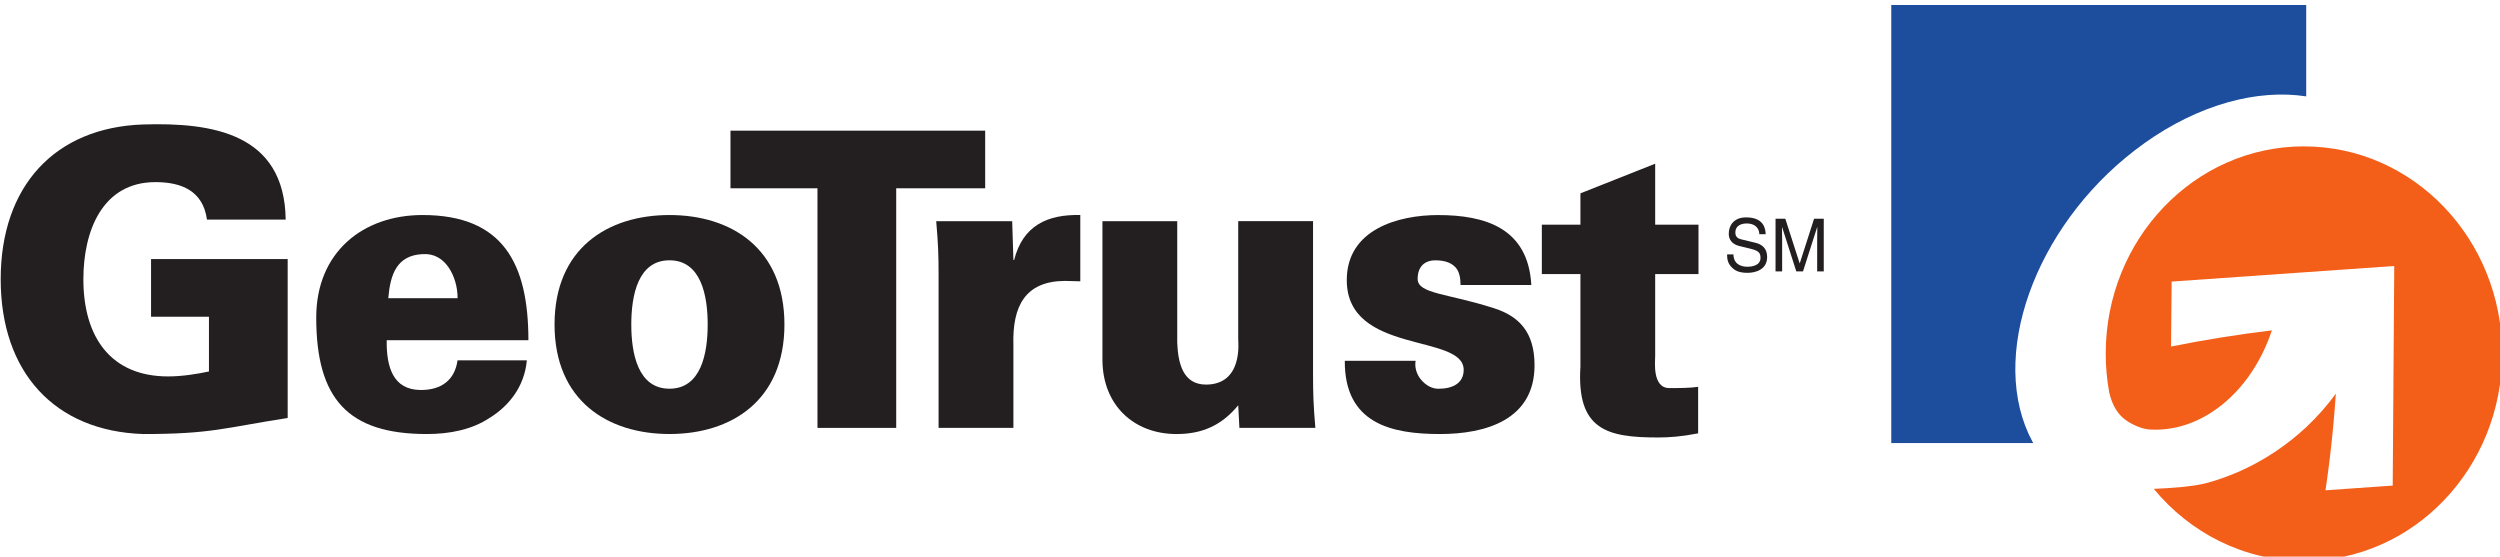
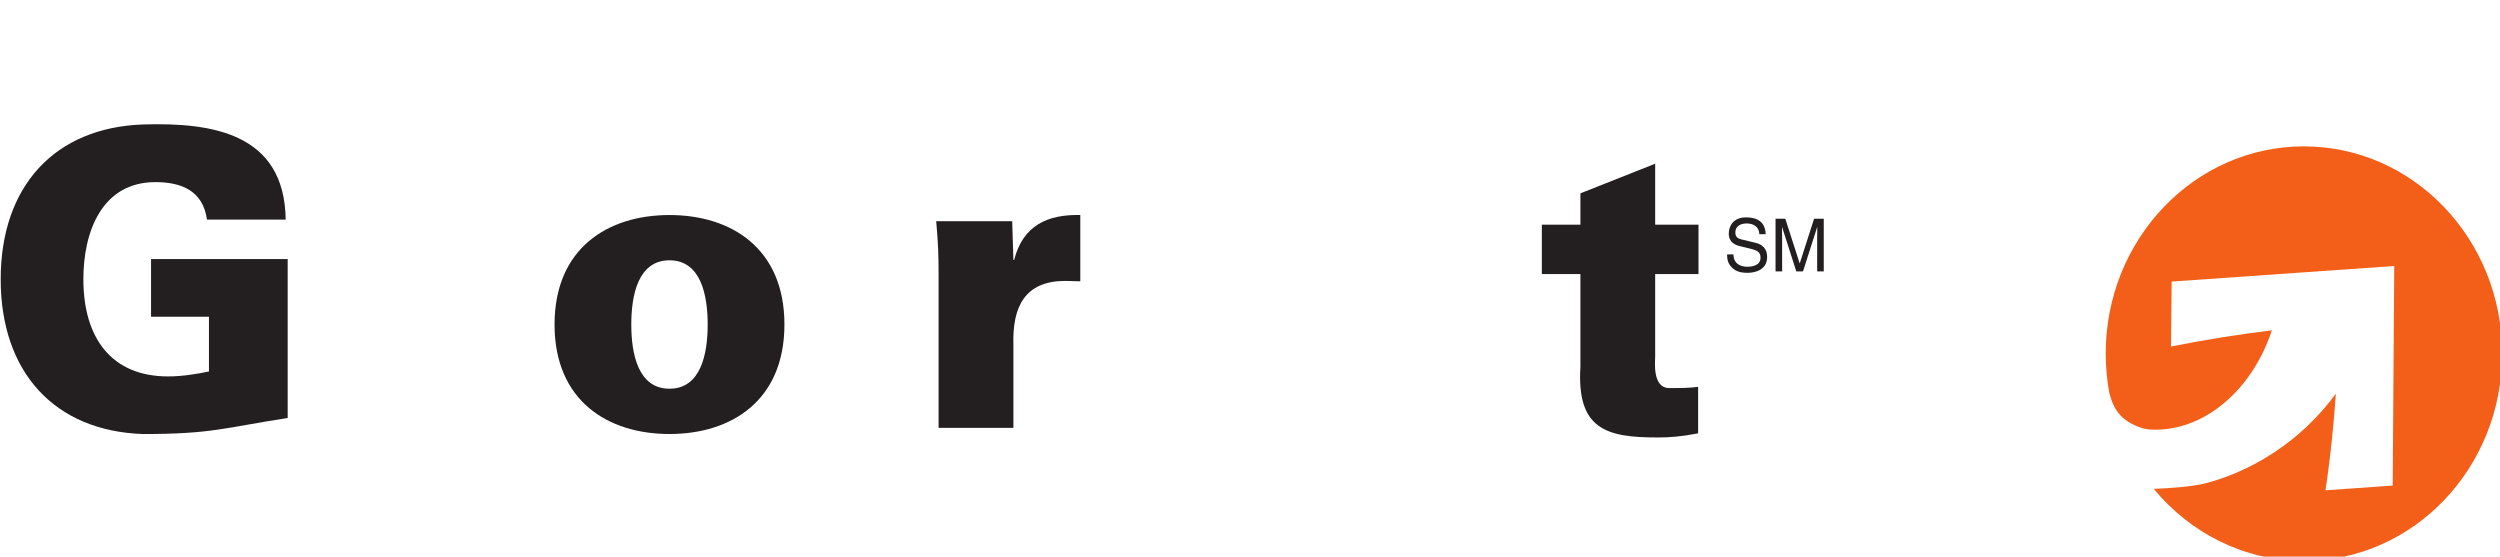
<svg xmlns="http://www.w3.org/2000/svg" viewBox="0 0 83 18.48">
  <g fill-rule="evenodd">
    <g fill="#231f20">
      <path d="m58.41 7.774c-.012-.271-.226-.355-.415-.355-.141 0-.381.041-.381.306 0 .15.1.198.197.222l.477.115c.218.054.381.19.381.468 0 .413-.368.528-.655.528-.31 0-.431-.098-.505-.168-.143-.134-.17-.28-.17-.444h.212c0 .317.247.41.46.41.163 0 .438-.044.438-.295 0-.183-.081-.242-.355-.309l-.342-.083c-.11-.027-.357-.107-.357-.411 0-.273.17-.541.574-.541.585 0 .644.366.652.558h-.212" />
      <path d="m60.33 9.01v-1.033l.005-.436h-.005l-.47 1.469h-.223l-.47-1.466h-.005l.005.433v1.033h-.219v-1.749h.324l.476 1.479h.005l.475-1.479h.321v1.749h-.218" />
    </g>
-     <path d="m71.18 4.763c1.828-1.304 3.773-1.811 5.386-1.563v-3.034h-13.776v14.543h4.711l-.155-.311c-1.306-2.879.412-7.192 3.835-9.634" fill="#1c4e9d" />
    <path d="m76.49 4.859c-3.634 0-6.58 3.081-6.58 6.881 0 .433.039.855.112 1.266.165.742.542.973.892 1.131.172.077.324.107.408.119.695.054 1.423-.126 2.109-.571.933-.607 1.624-1.595 1.995-2.717-1.154.139-2.274.321-3.348.537l.021-2.157 7.39-.517-.051 7.29-2.233.157.002-.01.034-.23c.087-.61.161-1.234.22-1.869.034-.364.065-.73.089-1.1-.281.387-.603.753-.96 1.09-.332.313-.694.601-1.088.86-.23.151-.469.292-.718.422-.506.262-1.019.459-1.534.598-.421.113-1.161.167-1.744.191 1.206 1.465 2.992 2.391 4.986 2.391 3.633 0 6.579-3.08 6.579-6.88s-2.946-6.881-6.579-6.881" fill="#f35e19" />
    <g fill="#231f20">
-       <path d="m27.14 6.251h-2.888v-1.913h8.456v1.913h-2.954v7.955h-2.614v-7.955" />
      <path d="m33.644 8.629h.026c.287-1.134 1.098-1.517 2.196-1.49v2.2l-.522-.013c-1.293.013-1.739.82-1.699 2.132v2.748h-2.484v-5.099c0-.615-.013-1.025-.079-1.763h2.523l.04 1.285" />
-       <path d="m41.11 13.454c-.562.683-1.215.956-2.051.956-1.412 0-2.458-.956-2.458-2.474v-4.592h2.483v4.03c.026.67.183 1.394.954 1.394 1.229 0 1.071-1.407 1.071-1.49v-3.936h2.484v5.098c0 .615.013 1.025.077 1.764h-2.522l-.039-.752" />
-       <path d="m48.49 9.462c0-.232-.039-.437-.156-.574-.131-.15-.341-.245-.68-.245-.365 0-.588.218-.588.615 0 .506 1.01.478 2.561.984.785.259 1.32.765 1.32 1.885 0 1.818-1.633 2.283-3.137 2.283-1.608 0-3.175-.341-3.163-2.432h2.352c-.038.204.026.437.17.615.144.178.352.314.588.314.484 0 .837-.191.837-.628 0-1.216-3.881-.492-3.881-2.979 0-1.695 1.724-2.16 3.03-2.16 1.554 0 2.992.424 3.097 2.323h-2.353" />
      <path d="m52.47 7.457v-1.038l2.482-.984v2.023h1.438v1.64h-1.438v2.72c0 .178-.104 1.066.471 1.066.327 0 .668 0 .955-.041v1.544c-.563.11-.968.137-1.333.137-1.686 0-2.706-.246-2.575-2.351v-3.075h-1.281v-1.64h1.281" />
      <path d="m6.937 10.515h-1.922v-1.913h4.536v5.275c-2.118.329-2.523.533-4.797.533-2.94-.096-4.731-2.05-4.731-5.138 0-3.089 1.792-5.04 4.731-5.14 2.286-.069 4.692.287 4.731 3.158h-2.614c-.13-.957-.849-1.244-1.711-1.244-1.766 0-2.392 1.627-2.392 3.226 0 1.941.928 3.225 2.809 3.225.484 0 .968-.082 1.36-.164v-1.818" />
-       <path d="m12.891 9.9c.066-.78.275-1.422 1.138-1.463.378-.027.665.151.862.437.196.287.301.656.301 1.026h-2.301m4.652 1.394c0-2.556-.85-4.155-3.515-4.155-1.974 0-3.529 1.23-3.529 3.403 0 2.693 1.046 3.868 3.672 3.868.771 0 1.503-.15 2.079-.533.627-.383 1.162-1.025 1.241-1.913h-2.3c-.092.643-.523.984-1.215.984-.929 0-1.15-.766-1.137-1.653h4.704" />
      <path d="m20.959 10.773c0-.969.223-2.131 1.268-2.131s1.268 1.162 1.268 2.131c0 .972-.223 2.132-1.268 2.132s-1.268-1.161-1.268-2.132m1.268-3.634c-2.052 0-3.816 1.107-3.816 3.634 0 2.53 1.764 3.636 3.816 3.636s3.816-1.106 3.816-3.636c0-2.527-1.764-3.634-3.816-3.634" />
    </g>
  </g>
</svg>